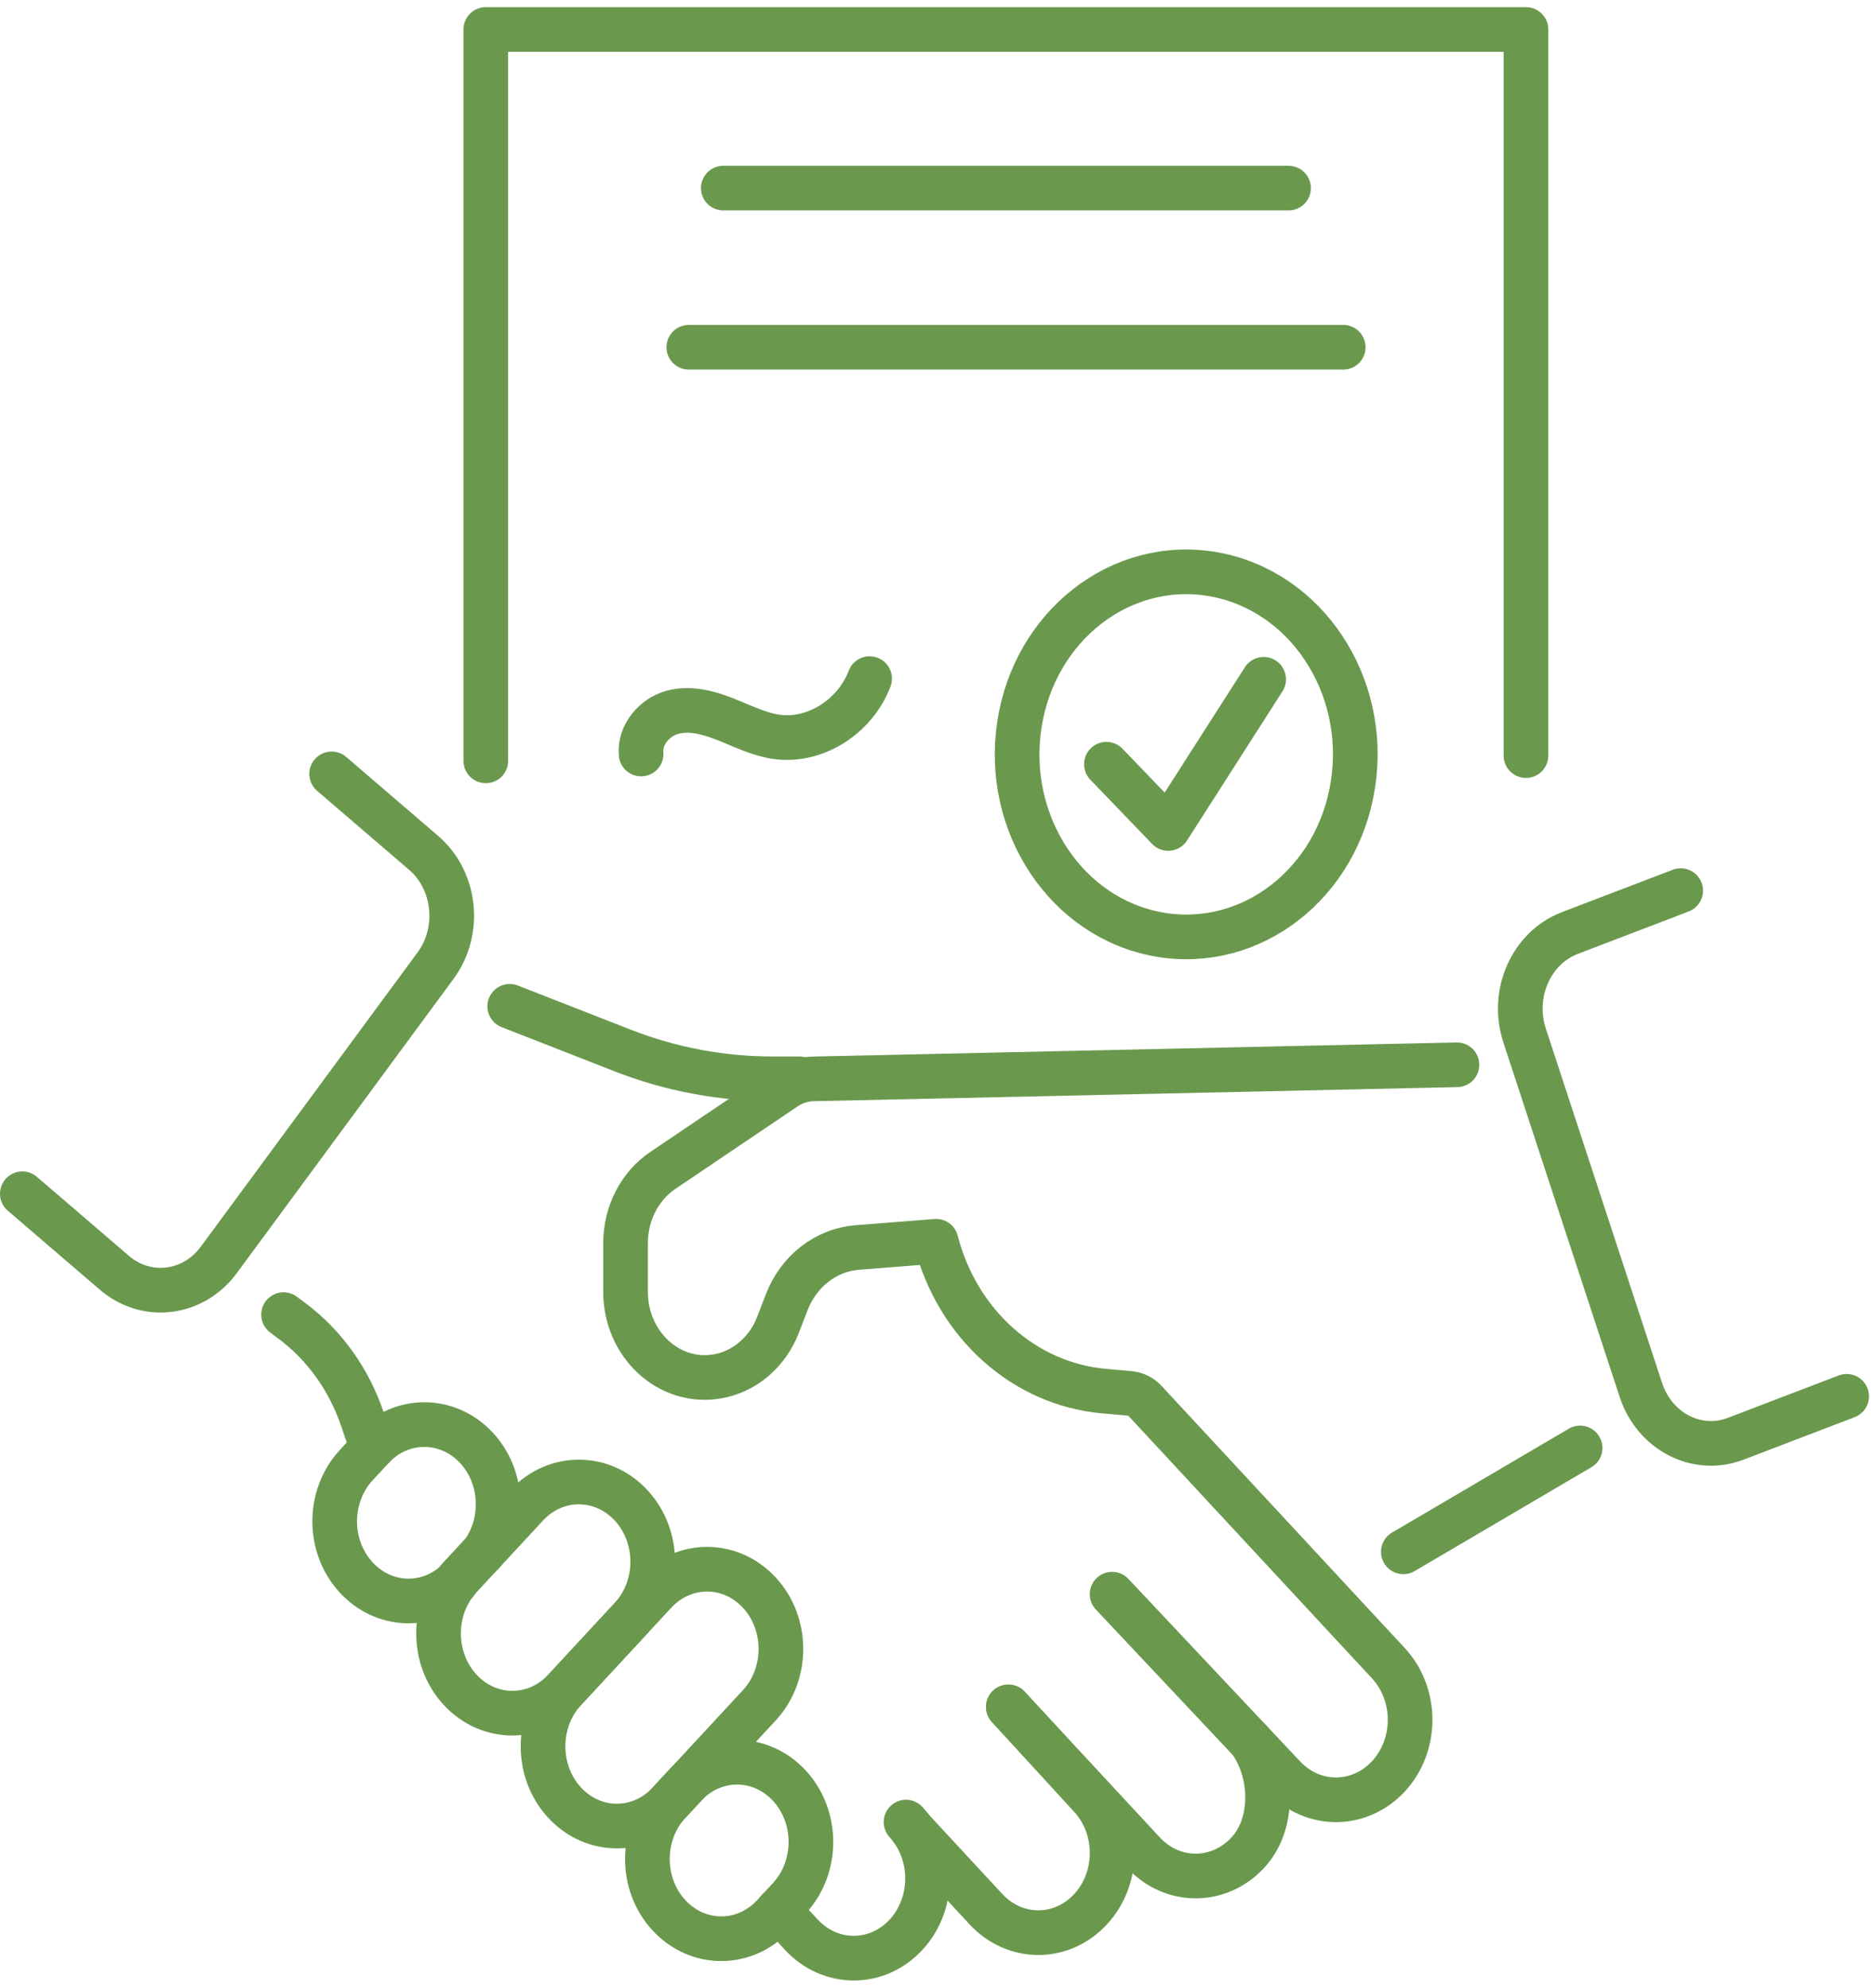
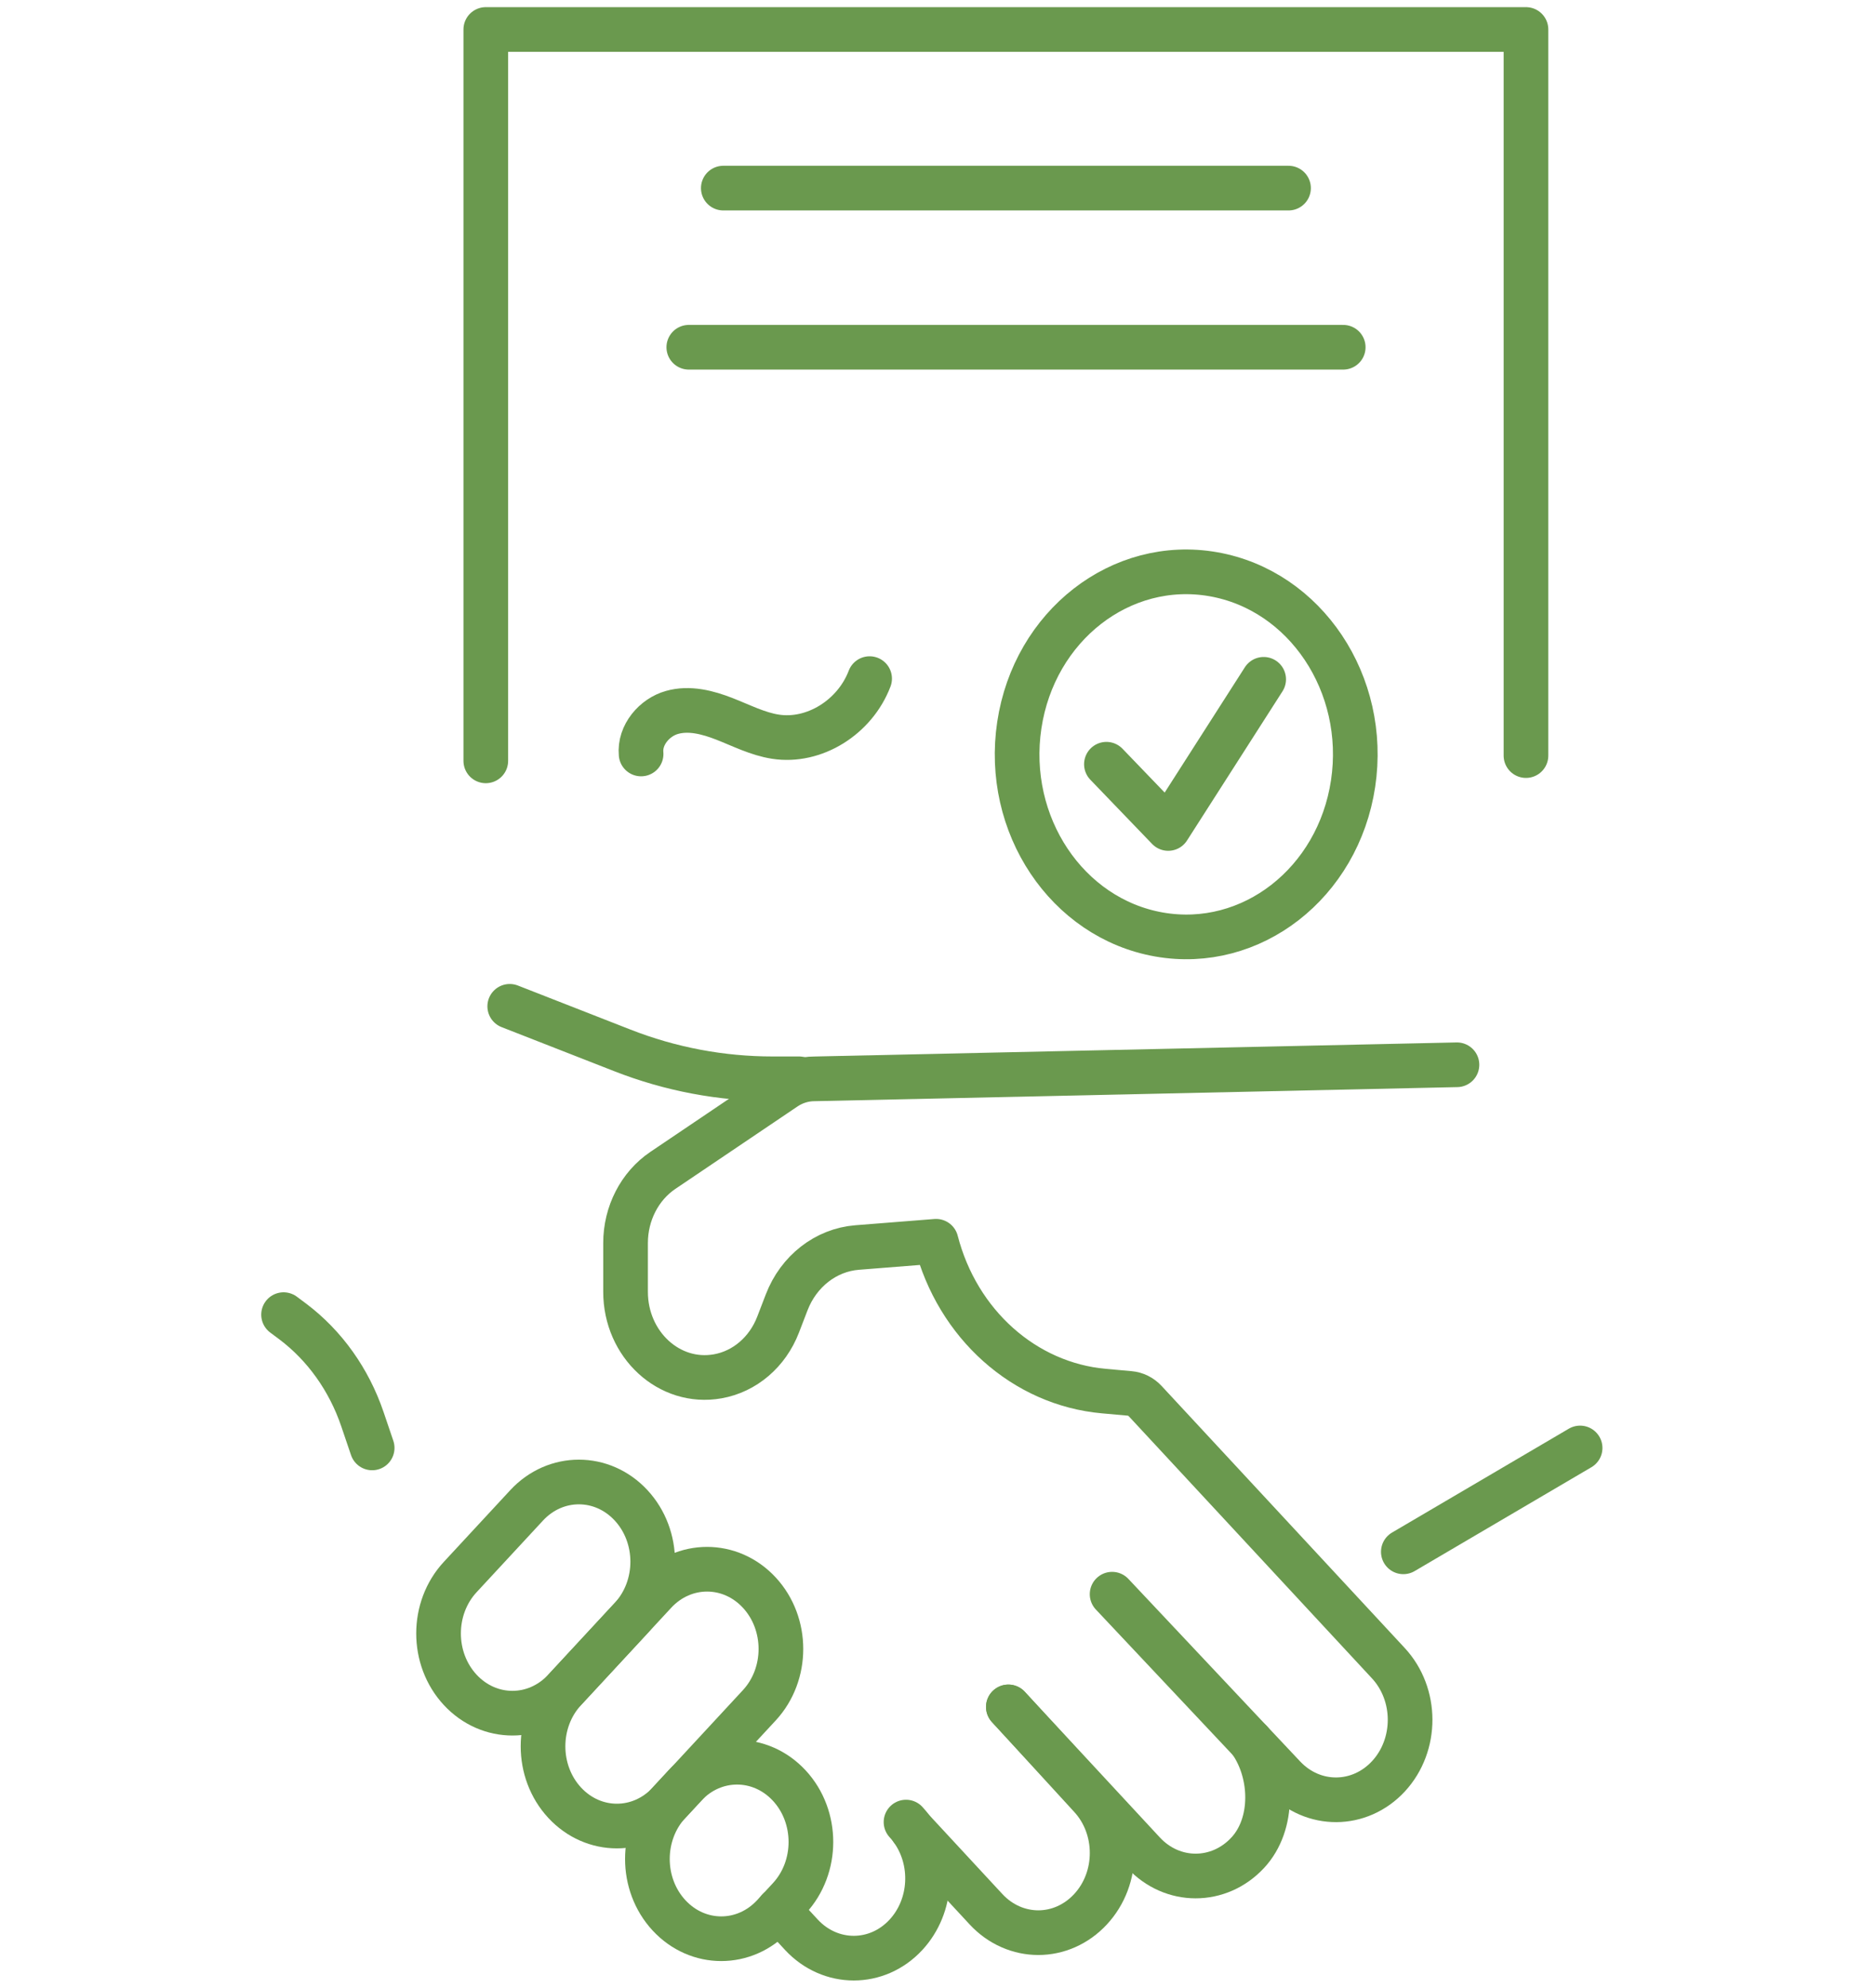
<svg xmlns="http://www.w3.org/2000/svg" width="84" height="89" viewBox="0 0 84 89" fill="none">
  <path d="M25.283 80.71C23.992 79.316 23.992 77.056 25.283 75.662L29.321 71.303C30.612 69.909 32.707 69.909 33.998 71.303C35.289 72.697 35.289 74.957 33.998 76.351L29.96 80.71C28.669 82.104 26.574 82.104 25.283 80.71Z" stroke="#6A994E" stroke-width="2" stroke-linecap="round" stroke-linejoin="round" />
  <path d="M40.568 81.578C40.663 81.681 40.749 81.785 40.827 81.895C41.849 83.3 41.76 85.332 40.564 86.626C39.918 87.323 39.075 87.67 38.227 87.67C37.38 87.67 36.533 87.32 35.887 86.626L34.855 85.509" stroke="#6A994E" stroke-width="2" stroke-linecap="round" stroke-linejoin="round" />
  <path d="M45.149 76.422L48.828 80.438C50.12 81.831 50.12 84.092 48.828 85.482C48.182 86.179 47.335 86.529 46.491 86.529C45.648 86.529 44.797 86.179 44.151 85.482L40.834 81.901" stroke="#6A994E" stroke-width="2" stroke-linecap="round" stroke-linejoin="round" />
  <path d="M55.992 77.96C57.007 79.405 57.058 81.669 55.873 82.945C55.23 83.642 54.383 83.992 53.536 83.992C52.689 83.992 51.845 83.642 51.199 82.945L45.152 76.422" stroke="#6A994E" stroke-width="2" stroke-linecap="round" stroke-linejoin="round" />
  <path d="M49.796 71.375L57.496 79.557C58.798 80.933 60.878 80.918 62.166 79.532C63.468 78.127 63.461 75.852 62.156 74.454L51.282 62.735C51.094 62.532 50.844 62.407 50.578 62.385L49.43 62.282C45.87 61.965 42.871 59.287 41.914 55.574L38.375 55.854C36.981 55.965 35.761 56.913 35.225 58.306L34.839 59.309C34.367 60.534 33.346 61.408 32.133 61.621C29.971 62.005 28.01 60.202 28.01 57.838V55.651C28.01 54.331 28.642 53.103 29.677 52.403L35.146 48.712C35.543 48.443 36.001 48.302 36.469 48.302L65.237 47.672" stroke="#6A994E" stroke-width="2" stroke-linecap="round" stroke-linejoin="round" />
  <path d="M20.605 75.657C19.314 74.263 19.314 72.003 20.605 70.609L23.581 67.397C24.872 66.003 26.966 66.003 28.258 67.397C29.549 68.791 29.549 71.051 28.258 72.445L25.282 75.657C23.991 77.051 21.897 77.051 20.605 75.657Z" stroke="#6A994E" stroke-width="2" stroke-linecap="round" stroke-linejoin="round" />
-   <path d="M21.621 69.521C22.618 68.123 22.523 66.106 21.337 64.827C20.046 63.433 17.952 63.433 16.664 64.827L15.957 65.59C15.311 66.287 14.986 67.198 14.986 68.112C14.986 69.027 15.311 69.938 15.957 70.634C17.176 71.951 19.113 72.025 20.412 70.848" stroke="#6A994E" stroke-width="2" stroke-linecap="round" stroke-linejoin="round" />
  <path d="M35.341 79.944C36.632 81.338 36.632 83.598 35.341 84.992L34.634 85.755C33.342 87.149 31.248 87.149 29.957 85.755C28.665 84.361 28.665 82.101 29.957 80.707L30.664 79.944C31.955 78.55 34.05 78.55 35.341 79.944Z" stroke="#6A994E" stroke-width="2" stroke-linecap="round" stroke-linejoin="round" />
  <path d="M12.697 58.859L13.107 59.165C14.539 60.242 15.625 61.769 16.226 63.535L16.664 64.826" stroke="#6A994E" stroke-width="2" stroke-linecap="round" stroke-linejoin="round" />
  <path d="M35.779 48.3H34.597C32.298 48.3 30.016 47.872 27.857 47.024L22.824 45.055" stroke="#6A994E" stroke-width="2" stroke-linecap="round" stroke-linejoin="round" />
-   <path d="M82.685 62.516L77.721 64.415C75.989 65.079 74.086 64.098 73.471 62.228L68.265 46.361C67.65 44.492 68.558 42.438 70.29 41.774L75.254 39.875" stroke="#6A994E" stroke-width="2" stroke-linecap="round" stroke-linejoin="round" />
-   <path d="M14.85 34.648L18.97 38.185C20.408 39.42 20.647 41.68 19.503 43.233L9.797 56.408C8.653 57.961 6.558 58.219 5.12 56.983L1 53.447" stroke="#6A994E" stroke-width="2" stroke-linecap="round" stroke-linejoin="round" />
  <path d="M70.751 64.828L62.836 69.478" stroke="#6A994E" stroke-width="2" stroke-linecap="round" stroke-linejoin="round" />
  <path d="M21.752 34.065V1.32H68.327V33.829" stroke="#6A994E" stroke-width="2" stroke-linecap="round" stroke-linejoin="round" />
  <path d="M60.586 35.084C61.256 30.629 58.454 26.432 54.327 25.709C50.199 24.986 46.311 28.011 45.641 32.465C44.971 36.92 47.773 41.117 51.901 41.84C56.028 42.564 59.916 39.539 60.586 35.084Z" stroke="#6A994E" stroke-width="2" stroke-linecap="round" stroke-linejoin="round" />
  <path d="M49.541 34.216L52.308 37.092L56.582 30.414" stroke="#6A994E" stroke-width="2" stroke-linecap="round" stroke-linejoin="round" />
  <path d="M32.387 8.422H57.695" stroke="#6A994E" stroke-width="2" stroke-linecap="round" stroke-linejoin="round" />
  <path d="M30.842 15.547H60.144" stroke="#6A994E" stroke-width="2" stroke-linecap="round" stroke-linejoin="round" />
  <path d="M28.706 33.757C28.624 32.898 29.311 32.116 30.086 31.898C30.861 31.677 31.685 31.891 32.44 32.186C33.195 32.481 33.929 32.861 34.722 32.983C36.447 33.252 38.275 32.123 38.938 30.383" stroke="#6A994E" stroke-width="2" stroke-linecap="round" stroke-linejoin="round" />
</svg>